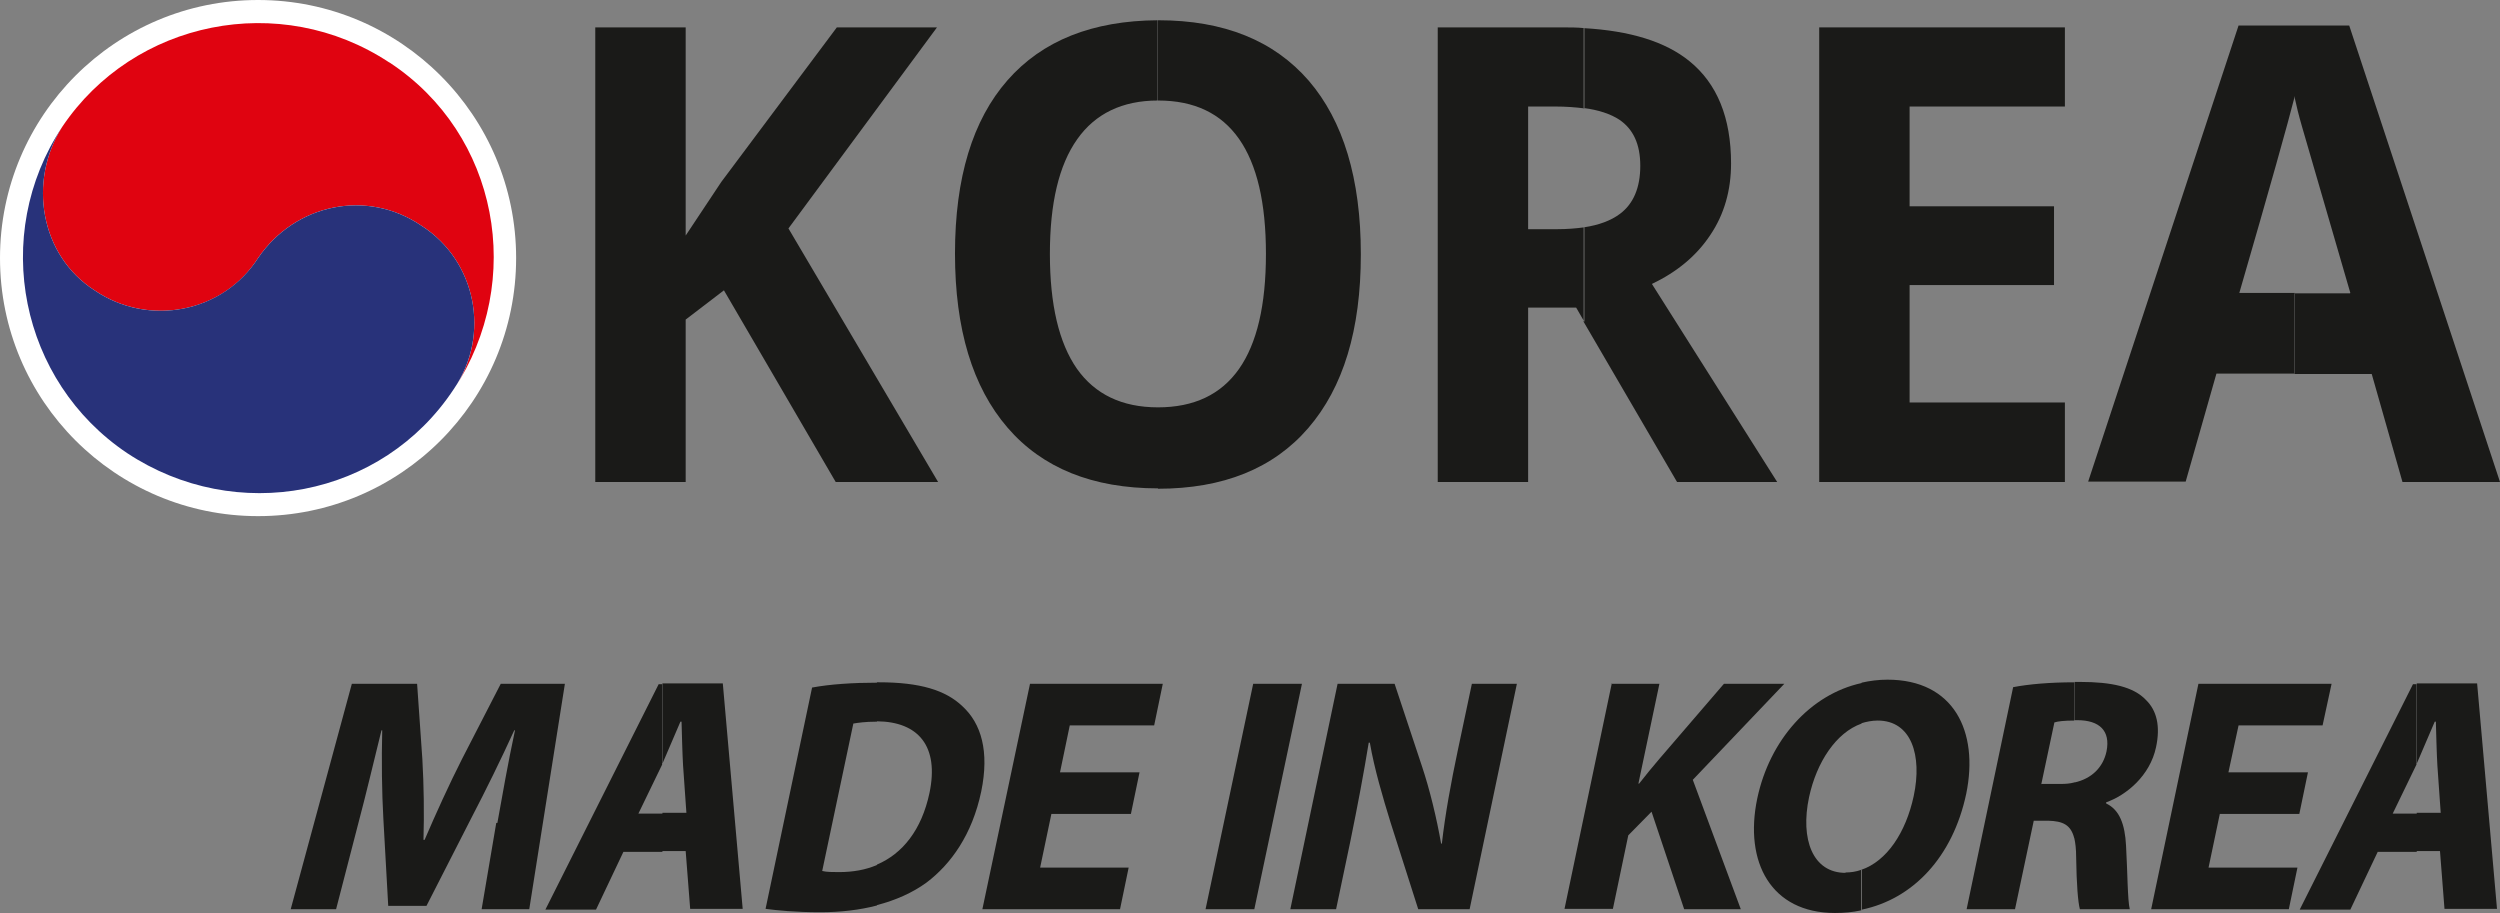
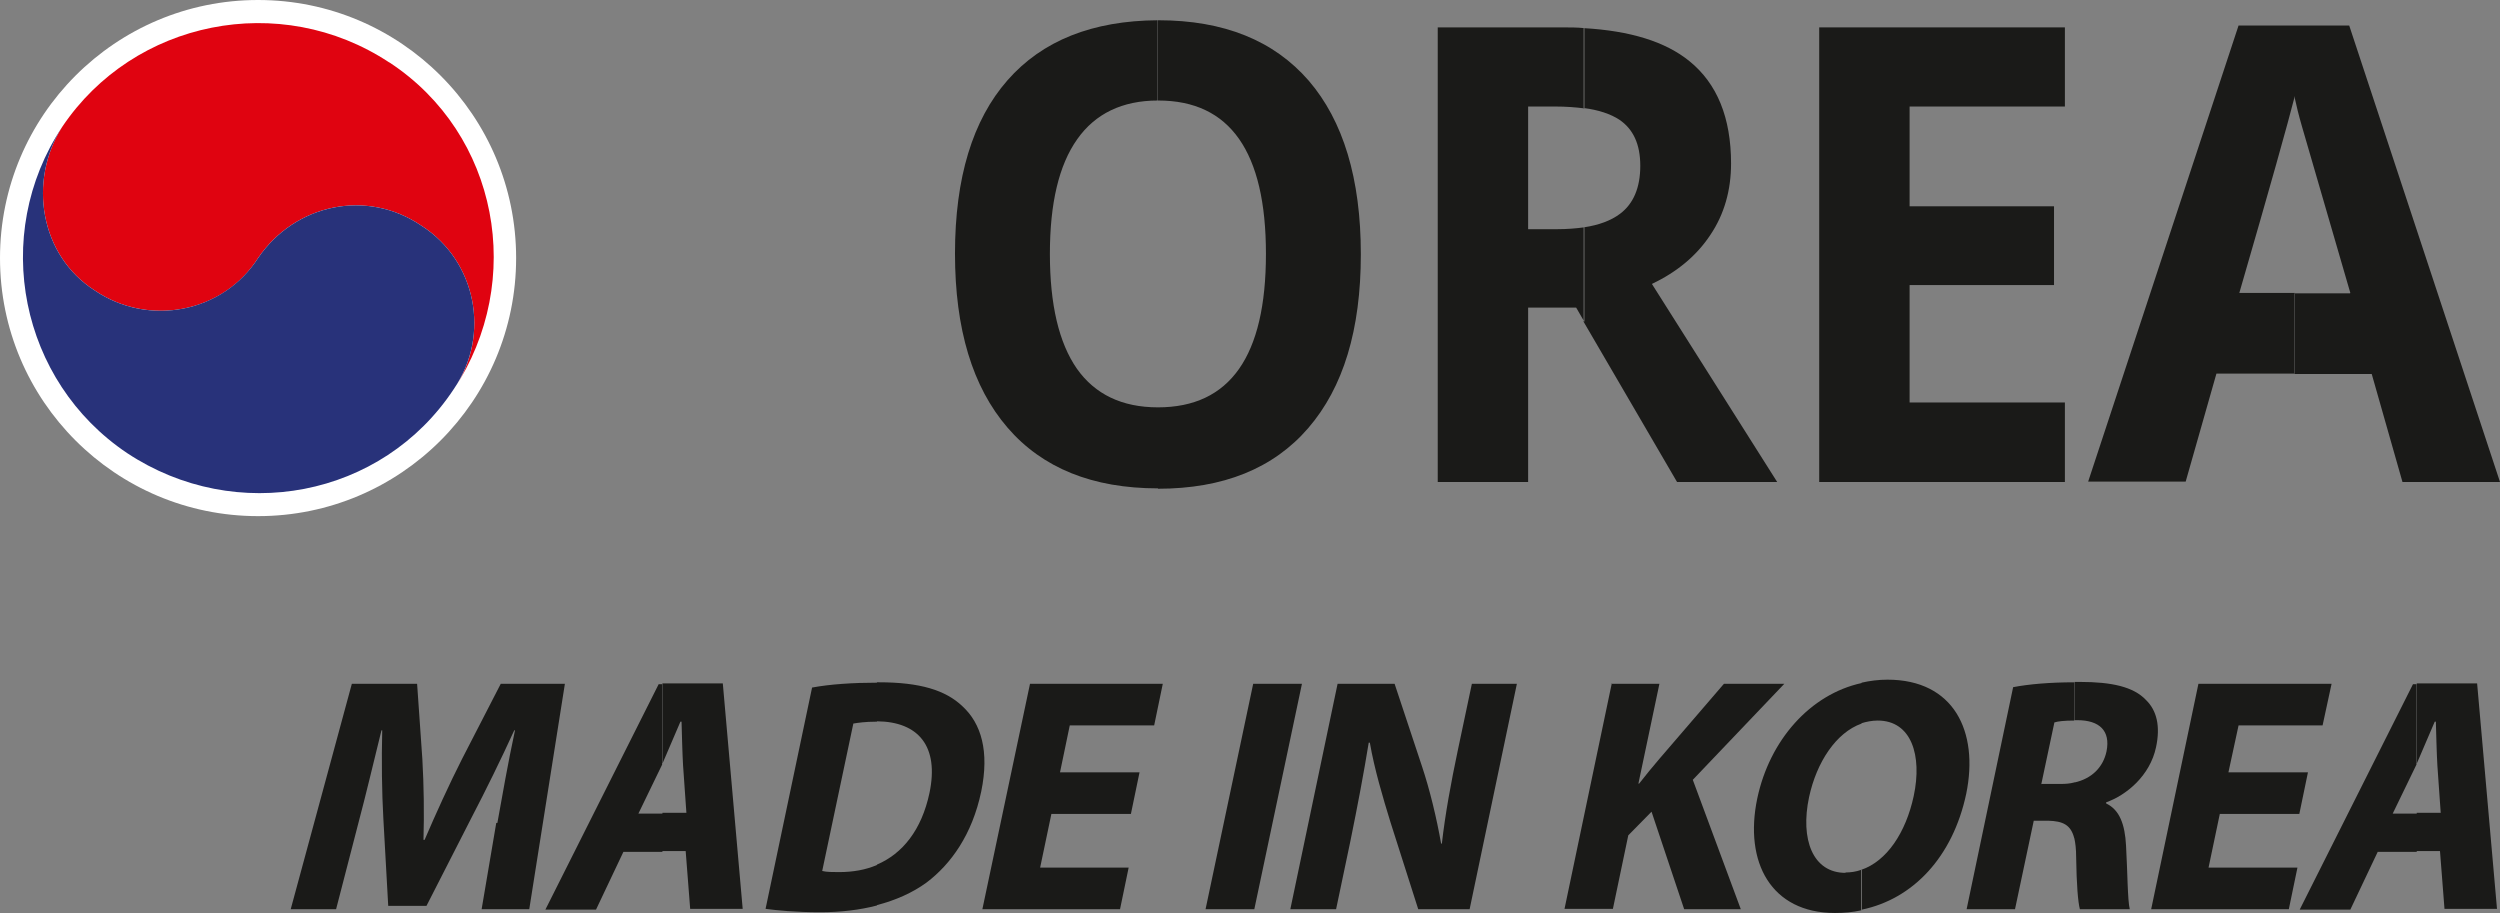
<svg xmlns="http://www.w3.org/2000/svg" id="_Слой_2" data-name="Слой 2" viewBox="0 0 66.65 24.34">
  <rect x="0" y="0" width="66.65" height="24.34" fill="#808080" stroke="none" />
  <defs>
    <style> .cls-1 { fill: #fff; } .cls-1, .cls-2, .cls-3, .cls-4 { fill-rule: evenodd; } .cls-2 { fill: #e00310; } .cls-3 { fill: #1a1a18; } .cls-4 { fill: #28327a; } </style>
  </defs>
  <g id="_Слой_1-2" data-name="Слой 1">
    <g>
      <path class="cls-3" d="M13.26,21.94c.13-.72.28-1.59.47-2.47h-.02c-.35.77-.77,1.62-1.14,2.33l-1.2,2.35h-1.02l-.13-2.33c-.04-.7-.05-1.55-.03-2.35h-.02c-.2.81-.42,1.74-.62,2.49l-.59,2.28h-1.21l1.63-6.01h1.74l.14,2.01c.04.7.05,1.45.03,2.15h.03c.3-.7.66-1.49,1-2.16l1.03-2h1.71l-.95,6.01h-1.27l.39-2.3Z" />
      <path class="cls-3" d="M18.3,21.68l-.09-1.28c-.02-.36-.03-.81-.04-1.16h-.03c-.15.34-.33.78-.48,1.12v-2.14h1.61l.53,6.01h-1.4l-.12-1.54h-.62v-1.02h.64ZM17.66,20.37l-.02.04-.62,1.28h.64v1.02h-1.04l-.73,1.54h-1.35l3.02-6.01h.09v2.14Z" />
      <path class="cls-3" d="M23.38,23.05c.68-.29,1.19-.92,1.4-1.91.26-1.24-.29-1.9-1.4-1.91v-1.04h.05c1.1,0,1.78.21,2.23.64.5.46.72,1.2.5,2.27-.24,1.15-.81,1.94-1.46,2.43-.37.27-.82.47-1.32.6v-1.08ZM21.92,23.22c.11.03.29.03.45.03.37,0,.71-.06,1.01-.19v1.08c-.46.12-.97.18-1.51.18-.68,0-1.15-.05-1.46-.09l1.24-5.9c.48-.09,1.1-.13,1.73-.13v1.04h-.03c-.28,0-.49.03-.6.05l-.83,3.93Z" />
      <polygon class="cls-3" points="30.15 21.7 28.03 21.7 27.73 23.13 30.09 23.13 29.86 24.24 26.19 24.24 27.46 18.23 31 18.23 30.77 19.34 28.52 19.34 28.26 20.59 30.38 20.59 30.15 21.7" />
      <polygon class="cls-3" points="34.71 18.23 33.44 24.24 32.14 24.24 33.41 18.23 34.71 18.23" />
      <path class="cls-3" d="M34.4,24.24l1.26-6.01h1.52l.73,2.2c.21.63.39,1.38.51,2.06h.02c.09-.79.24-1.61.43-2.51l.37-1.75h1.2l-1.26,6.01h-1.37l-.74-2.32c-.2-.65-.43-1.42-.55-2.12h-.03c-.13.8-.29,1.65-.49,2.63l-.38,1.81h-1.2Z" />
      <path class="cls-3" d="M42.95,18.23h1.29l-.56,2.66h.02c.18-.23.36-.45.54-.66l1.72-2h1.61l-2.44,2.56,1.28,3.45h-1.51l-.87-2.6-.62.63-.41,1.96h-1.29l1.26-6.01Z" />
      <path class="cls-3" d="M49.62,23.19c.68-.23,1.19-.99,1.4-1.97.23-1.08-.06-2.01-.96-2.01-.15,0-.3.03-.43.07v-1.08c.22-.05.45-.08.69-.08,1.77,0,2.44,1.38,2.1,3.04-.36,1.7-1.43,2.81-2.78,3.09v-1.08ZM49.2,23.26c.14,0,.28-.02.42-.07v1.08c-.23.05-.46.07-.7.07h0c-1.7,0-2.43-1.35-2.07-3.06.33-1.55,1.41-2.77,2.78-3.07v1.08c-.68.24-1.2,1.03-1.4,1.96-.24,1.13.1,2.02.97,2.02h0Z" />
      <path class="cls-3" d="M55.31,20.86c.45-.1.76-.4.85-.83.11-.55-.19-.83-.78-.83h-.07s0-1.02,0-1.02h.14c.85,0,1.43.13,1.76.48.29.28.39.7.27,1.26-.16.76-.79,1.28-1.33,1.47v.03c.36.17.5.56.53,1.12.04.69.04,1.47.1,1.7h-1.33c-.05-.18-.09-.66-.1-1.4,0-.2-.02-.37-.05-.5v-1.49ZM54.43,20.9h.51c.13,0,.25-.01.36-.04v1.49c-.09-.36-.3-.46-.7-.47h-.38l-.5,2.36h-1.29l1.24-5.92c.41-.08.98-.13,1.63-.13v1.02c-.27,0-.44.02-.53.05l-.35,1.65Z" />
      <polygon class="cls-3" points="61.3 21.7 59.18 21.7 58.88 23.13 61.25 23.13 61.02 24.24 57.35 24.24 58.61 18.23 62.16 18.23 61.92 19.34 59.68 19.34 59.41 20.59 61.53 20.59 61.3 21.7" />
      <path class="cls-3" d="M65.07,21.68l-.09-1.28c-.02-.36-.03-.81-.04-1.16h-.03c-.15.34-.33.78-.48,1.12v-2.14h1.61l.53,6.01h-1.4l-.12-1.54h-.62v-1.02h.64ZM64.43,20.37l-.02.04-.62,1.28h.64v1.02h-1.04l-.73,1.54h-1.35l3.02-6.01h.09v2.14Z" />
      <path class="cls-1" d="M13.76,6.88c0,3.8-3.08,6.88-6.88,6.88S0,10.68,0,6.88,3.08,0,6.88,0s6.88,3.08,6.88,6.88Z" />
      <path class="cls-2" d="M10.37,1.66C7.47-.25,3.57.54,1.66,3.38c-.92,1.45-.59,3.43.86,4.36,1.45.99,3.44.59,4.36-.86.99-1.45,2.91-1.85,4.36-.86,1.45.93,1.85,2.9.86,4.36,1.91-2.9,1.19-6.8-1.71-8.71Z" />
      <path class="cls-4" d="M1.66,3.38c-.92,1.45-.59,3.43.86,4.36,1.45.99,3.43.59,4.36-.86.99-1.45,2.91-1.85,4.36-.86,1.45.93,1.85,2.9.86,4.35-1.91,2.9-5.81,3.63-8.71,1.71C.54,10.17-.26,6.28,1.66,3.38Z" />
-       <polygon class="cls-3" points="25.01 12.85 22.28 12.85 19.3 7.74 18.28 8.52 18.28 12.85 15.87 12.85 15.87 .73 18.28 .73 18.28 6.28 19.23 4.85 22.31 .73 24.98 .73 21.02 6.09 25.01 12.85" />
      <path class="cls-3" d="M30.87,10.86c1.92,0,2.88-1.36,2.88-4.09s-.96-4.09-2.87-4.09h-.02V.54h.02c1.75,0,3.08.54,4.01,1.61.92,1.07,1.39,2.61,1.39,4.63s-.47,3.55-1.4,4.63c-.93,1.08-2.27,1.62-4.01,1.62v-2.16ZM27.99,6.77c0,1.35.24,2.37.72,3.06.48.68,1.2,1.03,2.16,1.03v2.16c-1.74,0-3.08-.54-4.01-1.62-.93-1.08-1.4-2.62-1.4-4.64s.47-3.56,1.4-4.62c.93-1.06,2.27-1.59,4.01-1.6v2.14c-.95,0-1.67.35-2.15,1.03-.49.69-.73,1.71-.73,3.06Z" />
      <path class="cls-3" d="M42.23,6.06c.4-.06.72-.18.96-.36.36-.27.54-.7.54-1.28s-.19-.98-.56-1.23c-.23-.15-.55-.26-.95-.31V.75c1.24.07,2.18.36,2.82.88.74.6,1.11,1.51,1.11,2.73,0,.71-.18,1.35-.55,1.9-.37.56-.89.99-1.56,1.31l3.34,5.28h-2.67l-2.49-4.27v-2.52ZM40.73,6.11h.78c.27,0,.51-.02.73-.05v2.52l-.22-.38h-1.28v4.65h-2.41V.73h3.31c.21,0,.41,0,.6.02v2.14c-.23-.03-.49-.05-.77-.05h-.73v3.27Z" />
      <polygon class="cls-3" points="55.05 12.85 48.5 12.85 48.5 .73 55.05 .73 55.05 2.84 50.91 2.84 50.91 5.5 54.76 5.5 54.76 7.6 50.91 7.6 50.91 10.73 55.05 10.73 55.05 12.85" />
      <path class="cls-3" d="M62.66,7.81c-.76-2.61-1.19-4.09-1.29-4.44-.09-.31-.15-.56-.19-.75V.68h1.45l4.02,12.17h-2.6l-.82-2.88h-2.06v-2.15h1.48ZM61.18,2.62v-.06c-.18.71-.67,2.46-1.48,5.25h1.48v2.15h-2.09l-.82,2.88h-2.6L59.68.68h1.5v1.94Z" />
    </g>
  </g>
</svg>